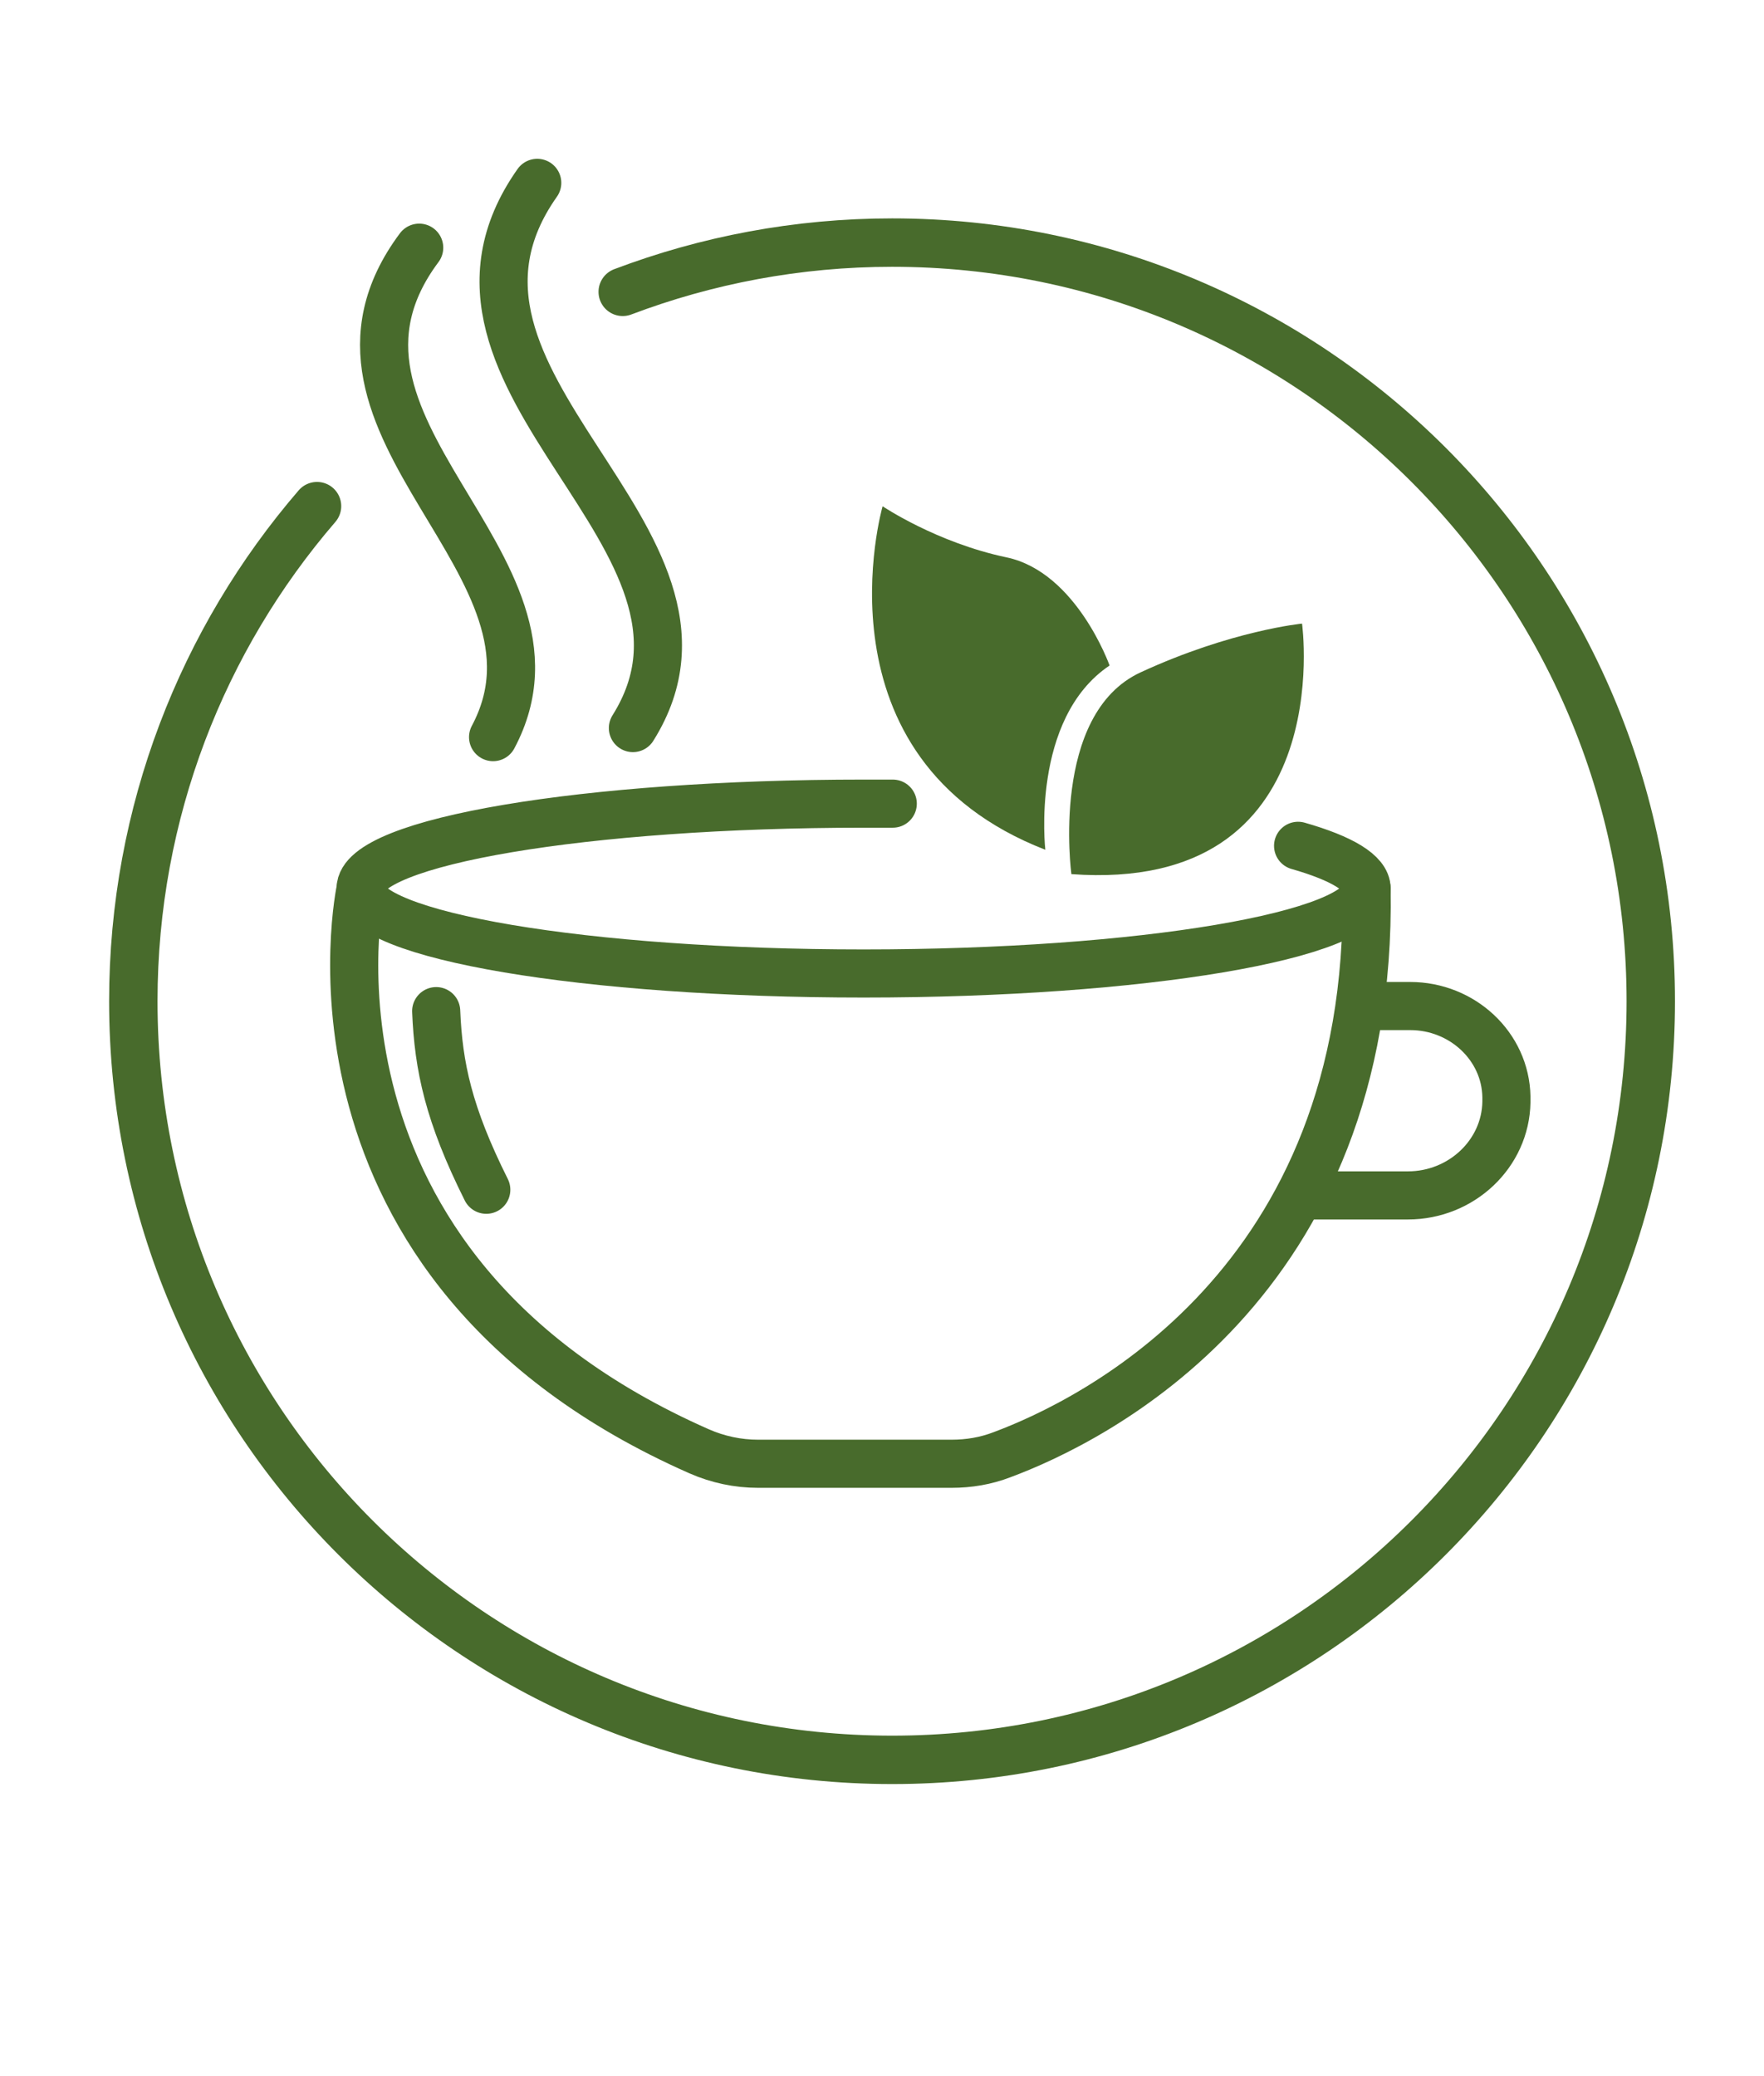
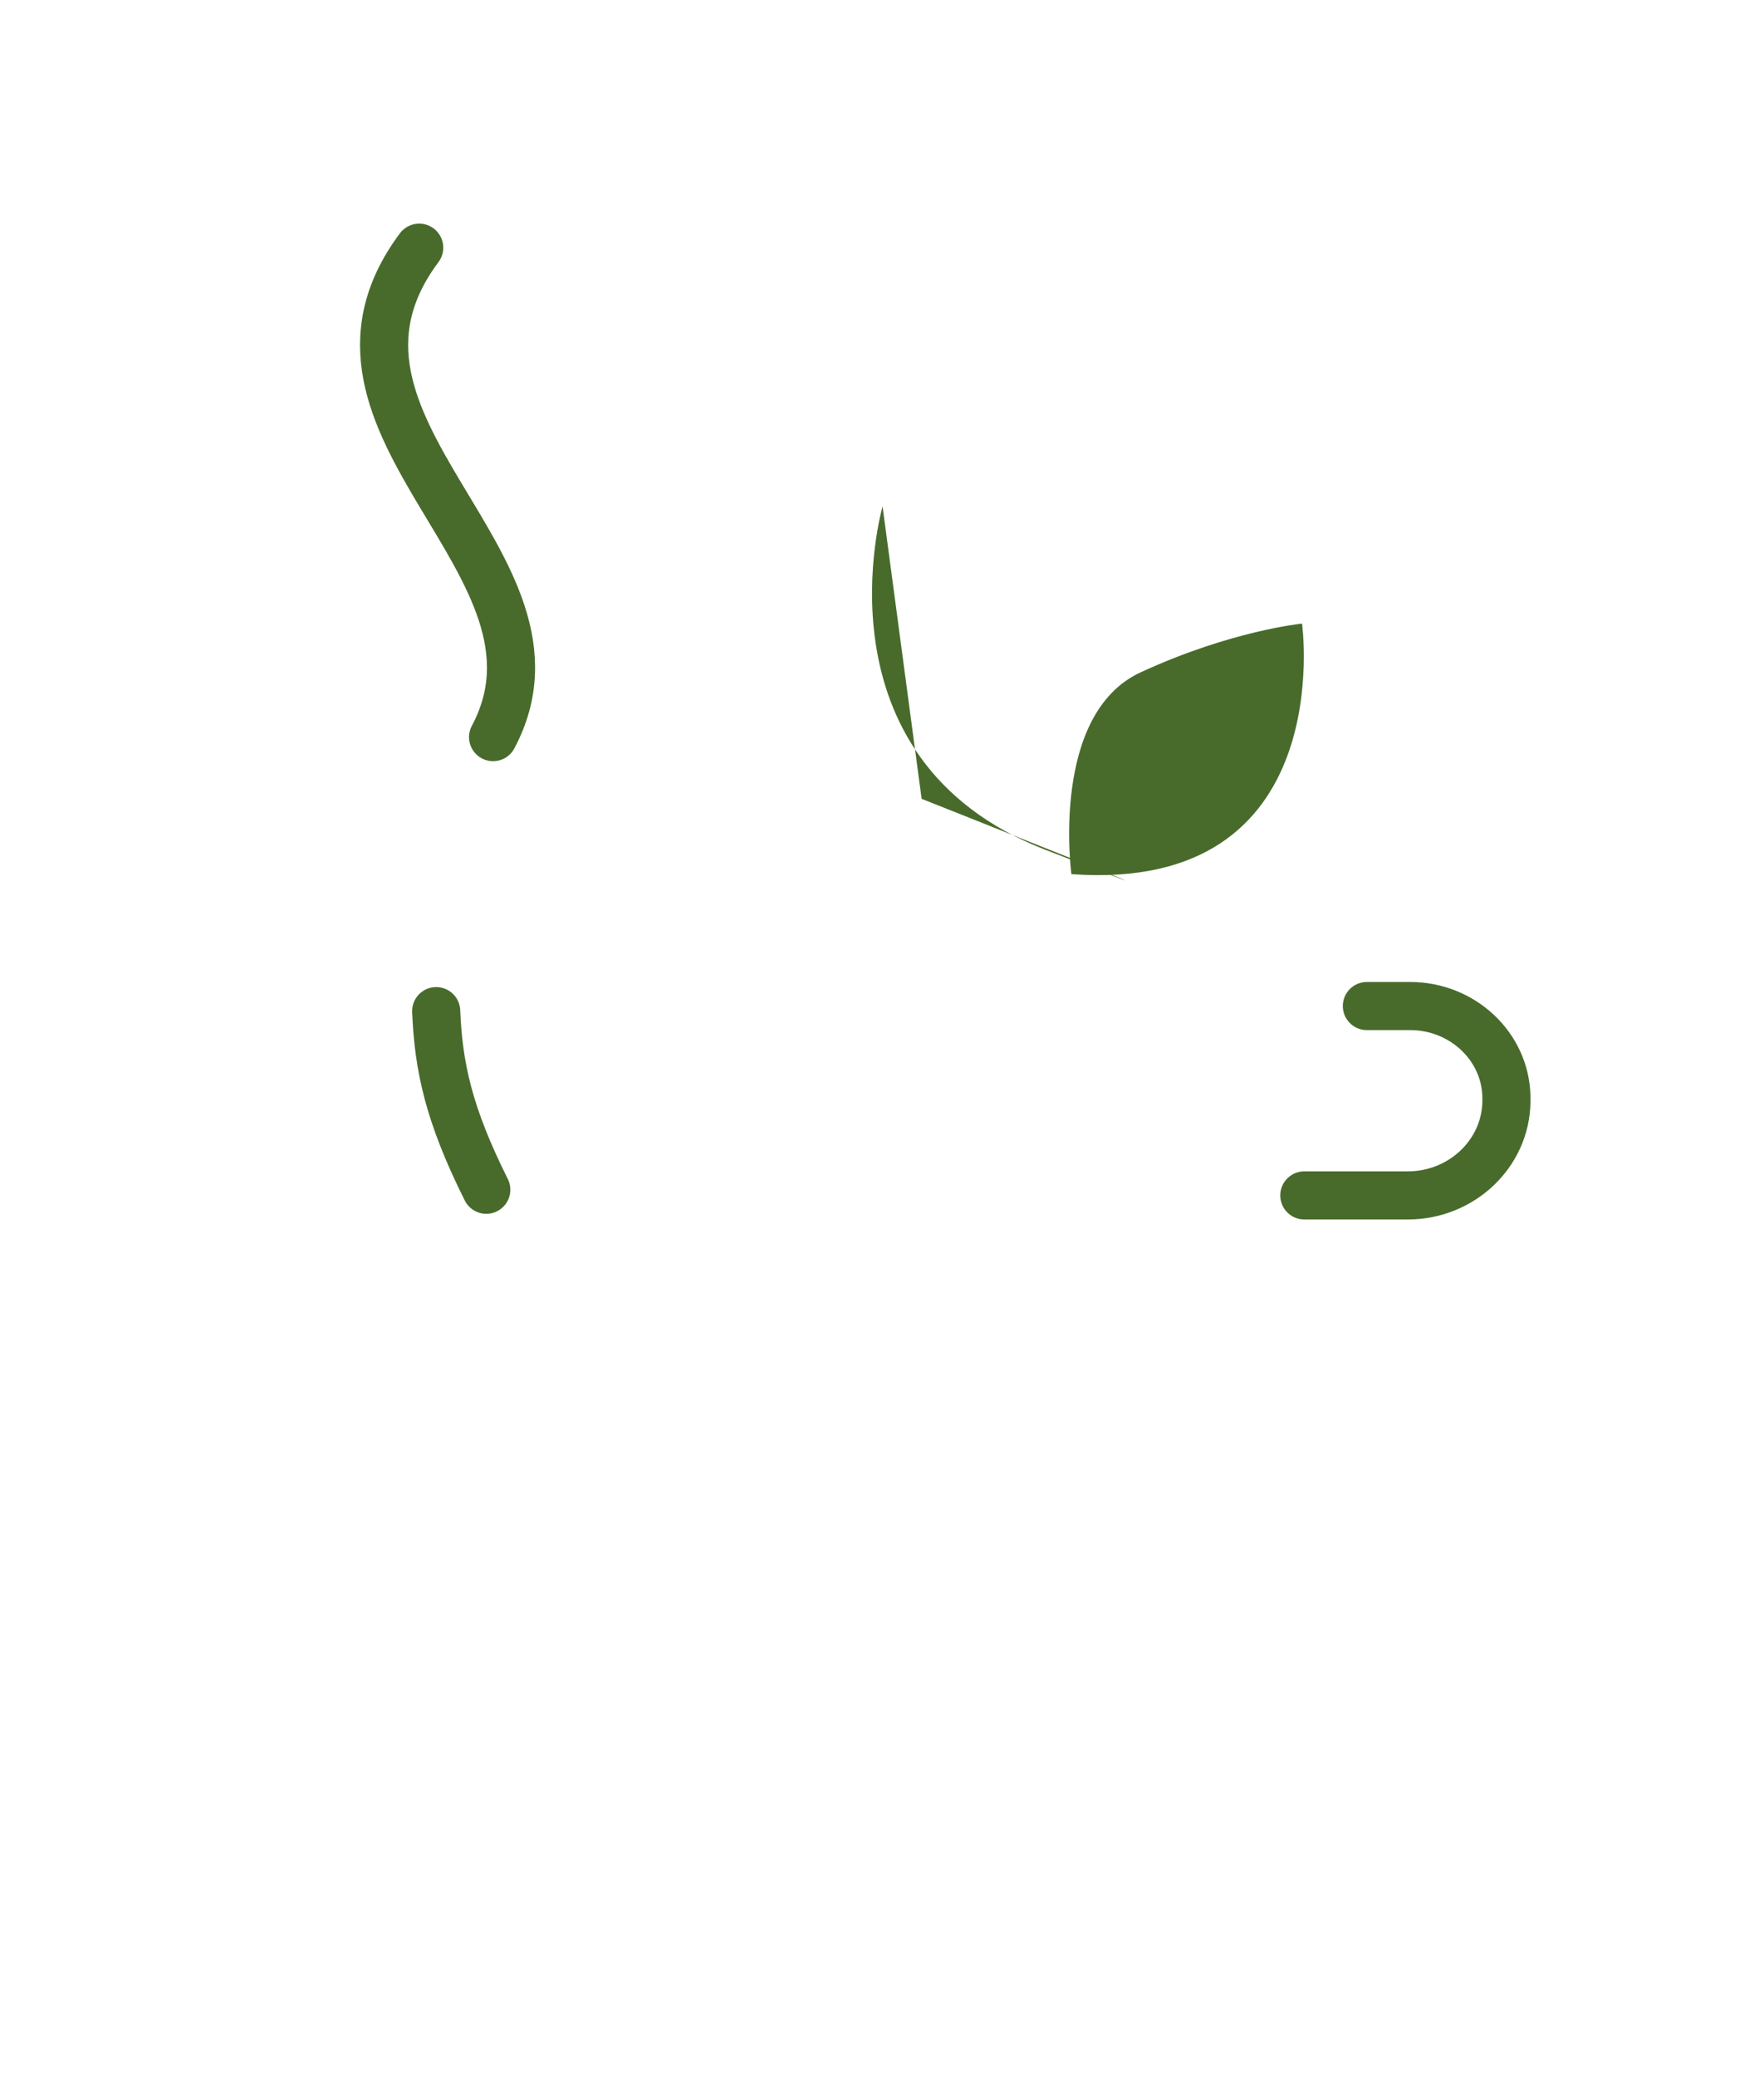
<svg xmlns="http://www.w3.org/2000/svg" id="Logo" viewBox="0 0 62.32 73.33">
  <defs>
    <style>
      .cls-1 {
        fill: #486b2c;
      }

      .cls-2 {
        stroke-miterlimit: 10;
        stroke-width: 1.71px;
      }

      .cls-2, .cls-3 {
        fill: none;
        stroke: #486b2c;
        stroke-linecap: round;
      }

      .cls-3 {
        stroke-linejoin: round;
        stroke-width: 1.7px;
      }
    </style>
  </defs>
-   <path class="cls-3" d="M45.86,29.88c1.54.44,2.42.96,2.42,1.51,0,1.66-7.96,3-17.77,3s-17.77-1.34-17.77-3,7.96-3,17.77-3c.35,0,.69,0,1.03,0" />
-   <path class="cls-3" d="M12.74,31.4s-2.89,13.32,11.96,19.87c.66.29,1.37.44,2.08.44h6.84c.61,0,1.21-.1,1.78-.32,3.17-1.18,13.11-6,12.88-19.99" />
  <path class="cls-3" d="M15.41,35.72c.08,1.96.44,3.65,1.77,6.31" />
  <path class="cls-3" d="M48.29,35.54h1.53c1.84,0,3.37,1.42,3.4,3.21,0,.03,0,.06,0,.09s0,.06,0,.09c-.03,1.83-1.59,3.3-3.48,3.3h-3.66" />
-   <path class="cls-3" d="M18.98,6.46c-4.99,7.07,7.61,12.52,3.38,19.26" />
  <path class="cls-3" d="M14.81,8.75c-4.74,6.35,5.87,11.17,2.61,17.29" />
  <path class="cls-1" d="M37.85,30.87s-.76-5.64,2.45-7.12c3.21-1.48,5.7-1.72,5.7-1.72,0,0,1.32,9.54-8.15,8.85Z" />
-   <path class="cls-1" d="M31.18,17.89s-2.56,8.9,5.75,12.13c0,0-.53-4.63,2.27-6.51,0,0-1.17-3.3-3.64-3.82s-4.37-1.8-4.37-1.8Z" />
-   <path class="cls-2" d="M22,10.31c2.96-1.12,6.17-1.74,9.52-1.74,14.8,0,26.8,12,26.8,26.8s-12,26.8-26.8,26.8S4.71,50.18,4.71,35.37c0-6.68,2.45-12.8,6.49-17.49" />
+   <path class="cls-1" d="M31.18,17.89s-2.56,8.9,5.75,12.13s-4.37-1.8-4.37-1.8Z" />
</svg>